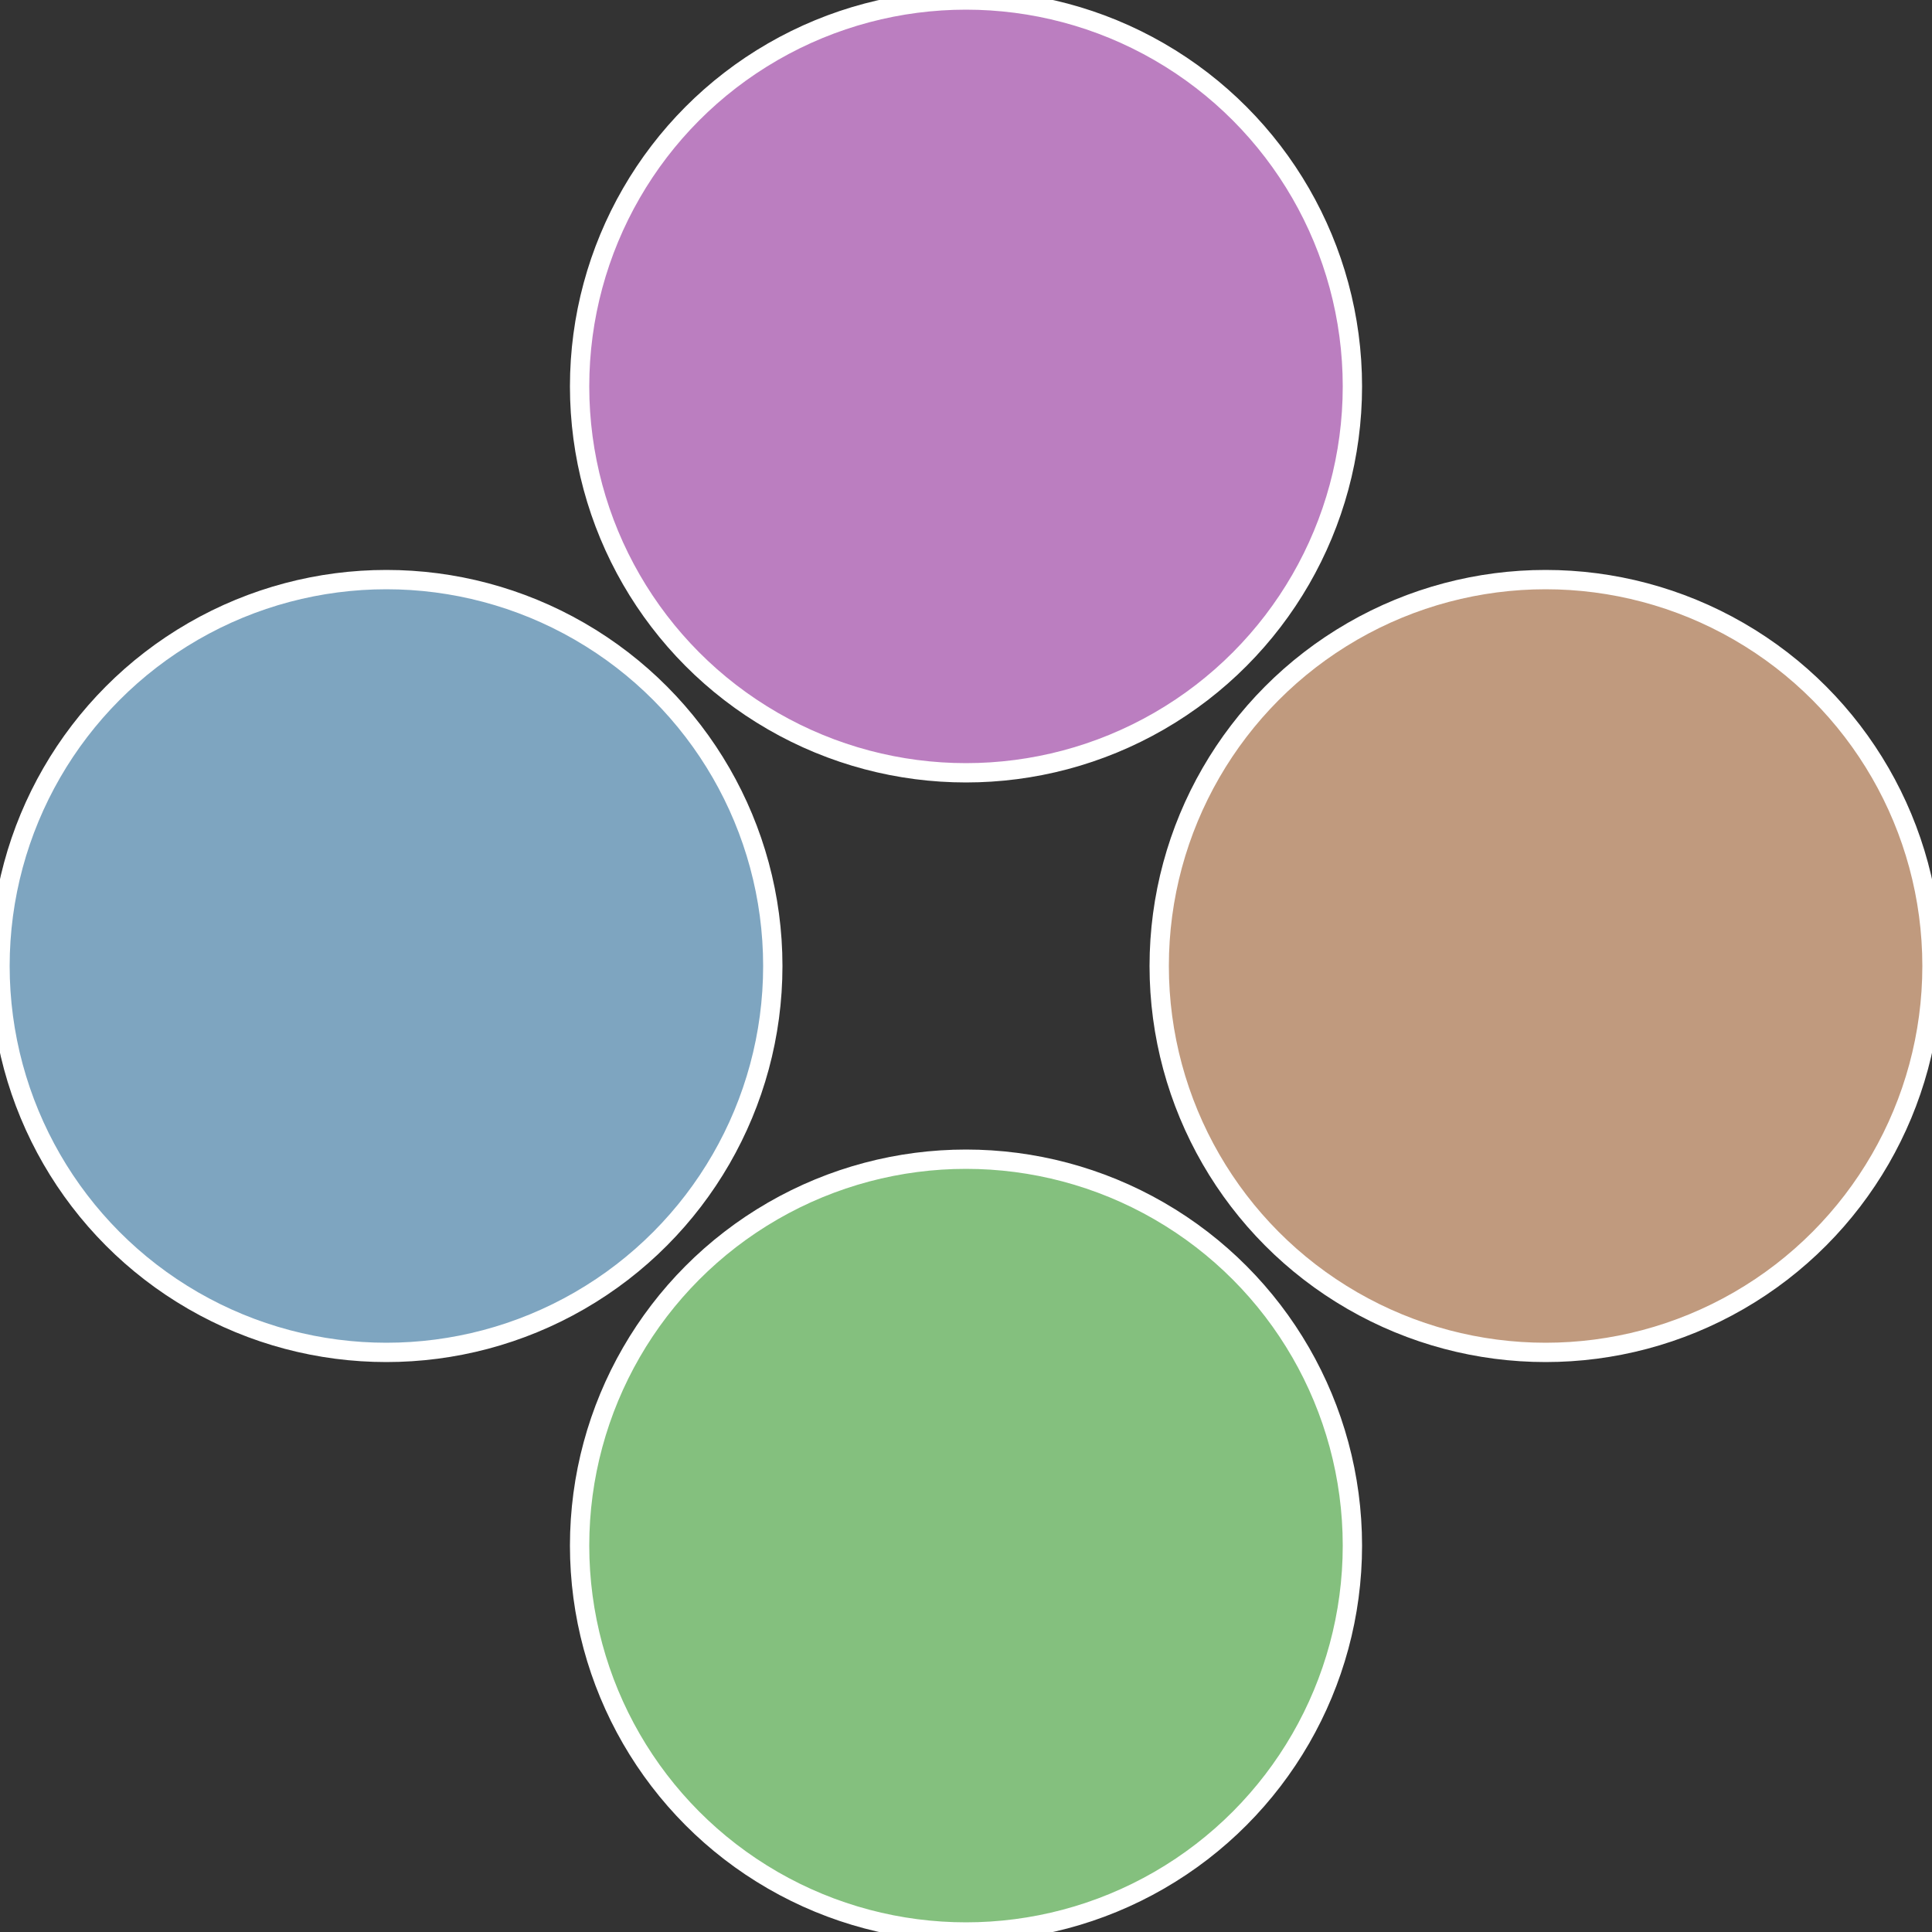
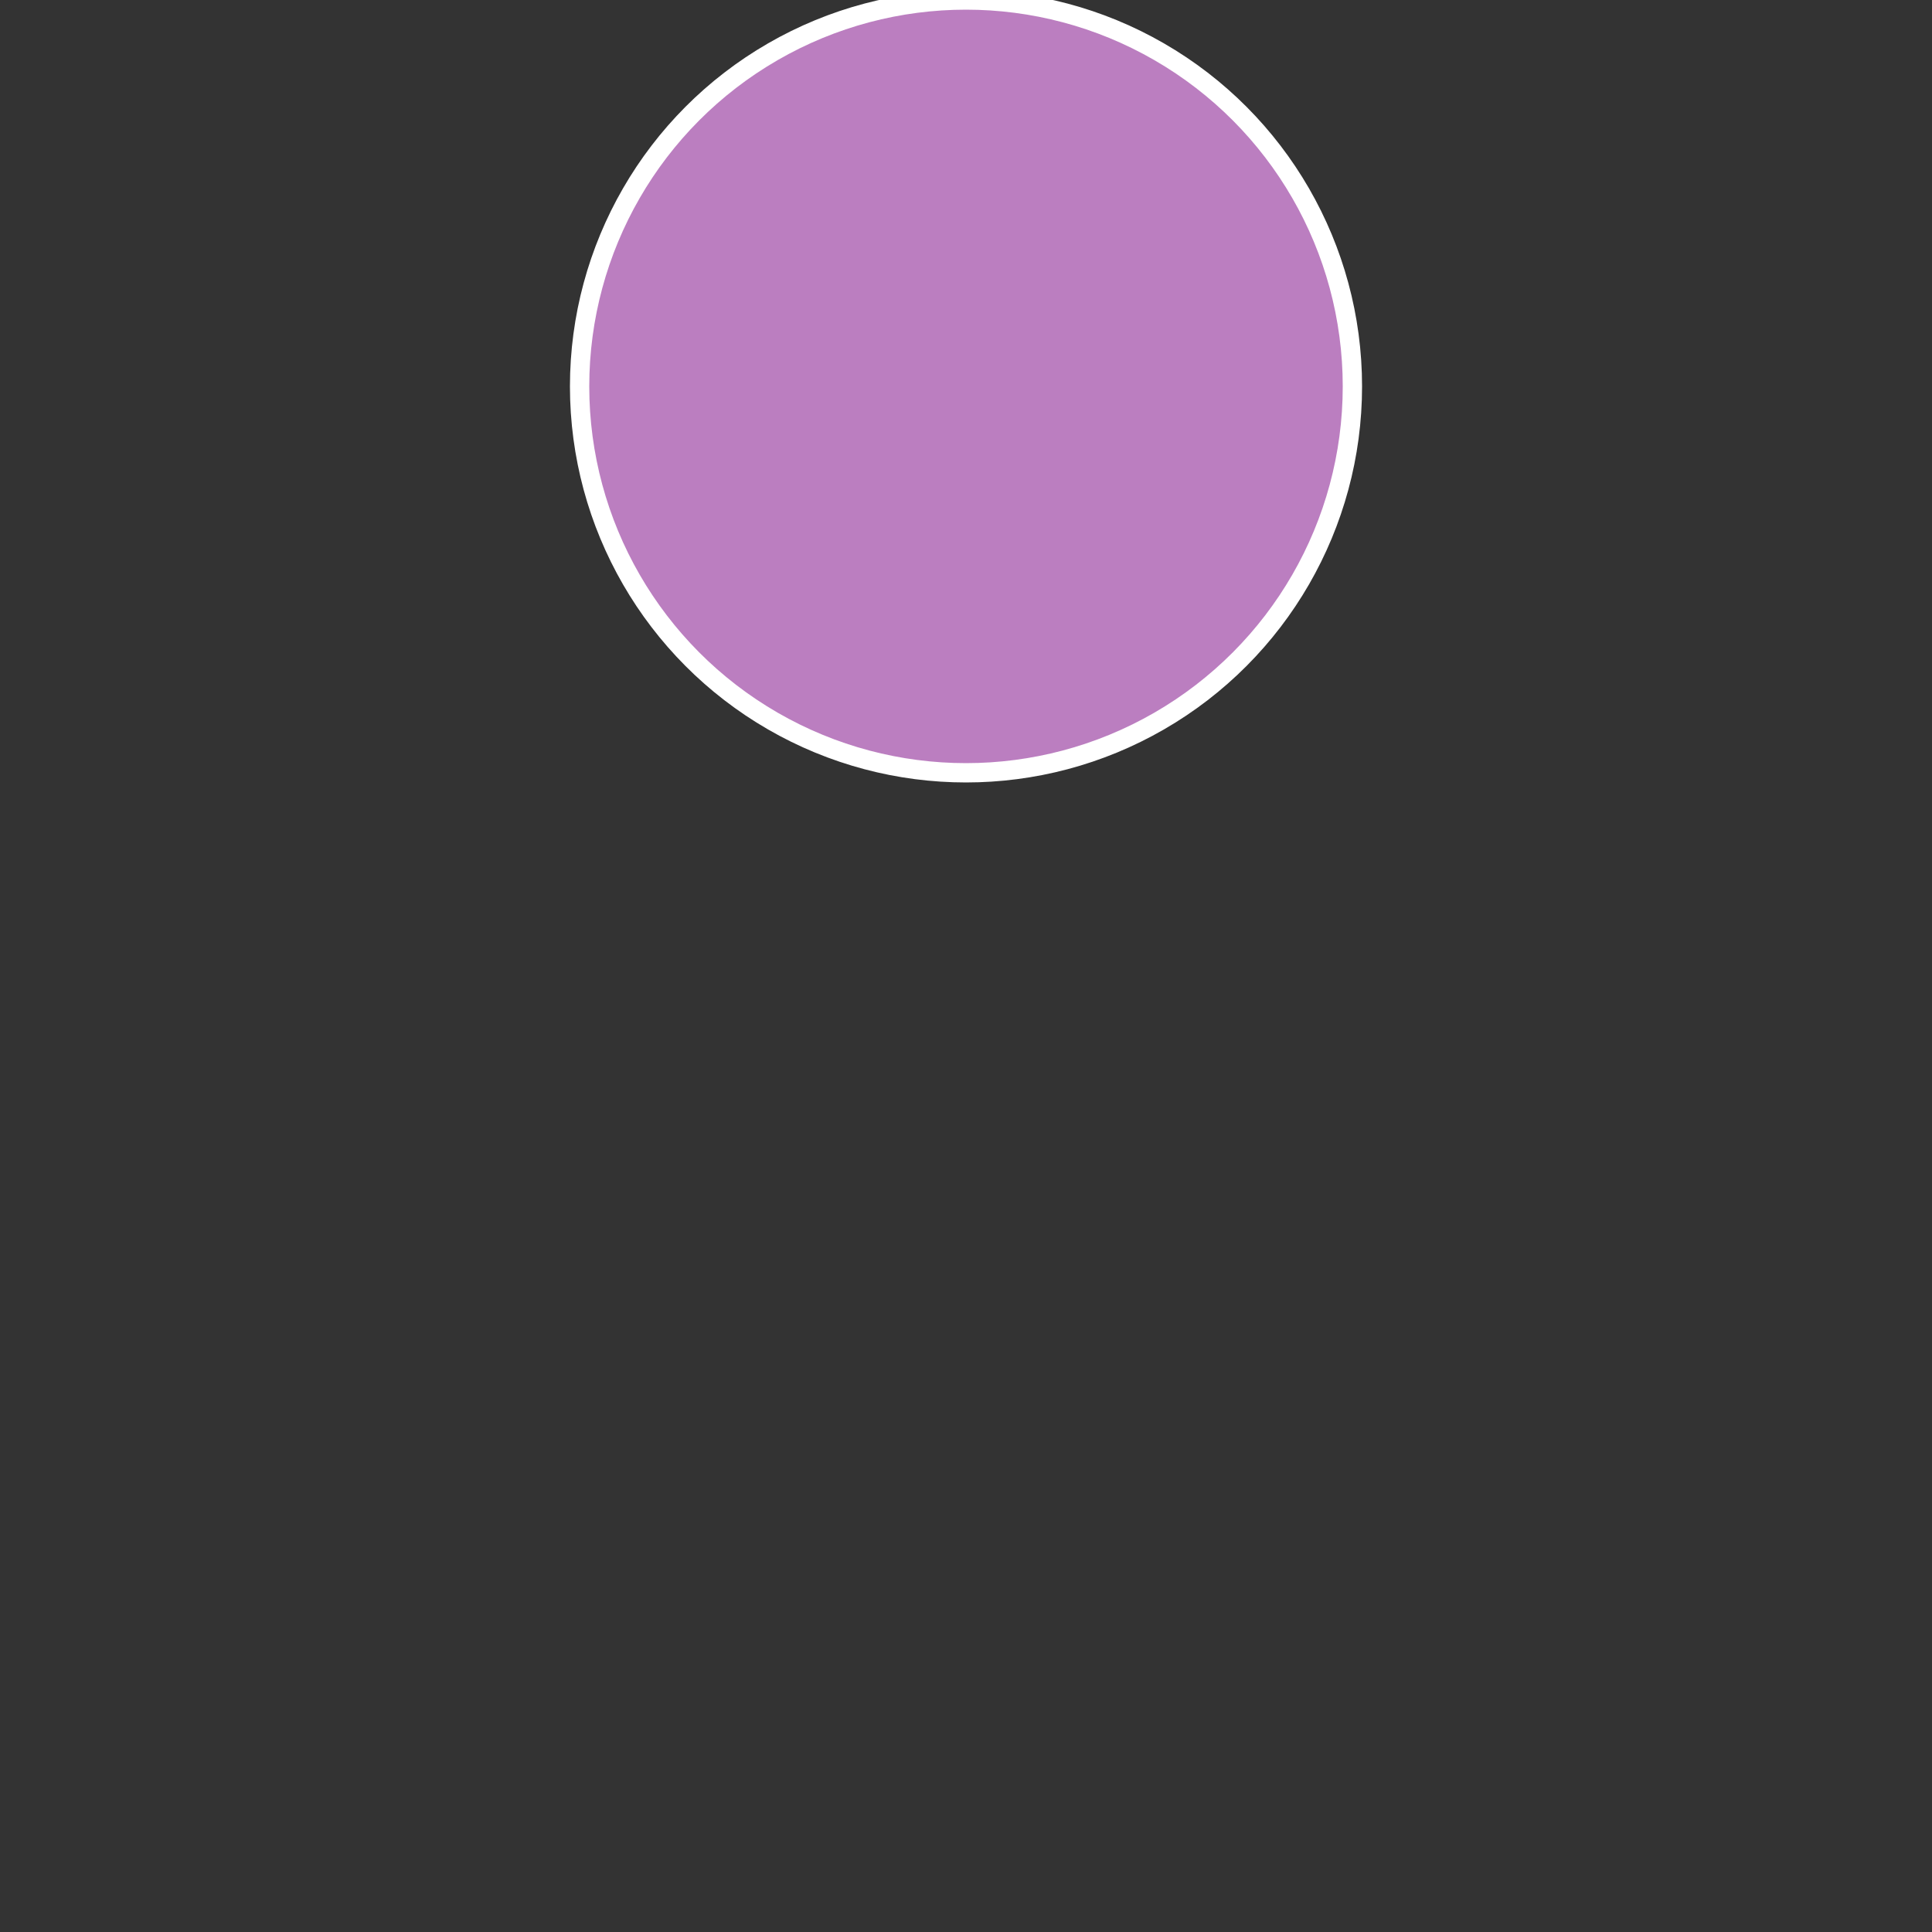
<svg xmlns="http://www.w3.org/2000/svg" width="500" height="500" viewBox="-1 -1 2 2">
  <rect x="-1" y="-1" width="2" height="2" fill="#333333" stroke="none" />
-   <circle cx="0.6" cy="0" r="0.4" fill="#c09a7e" stroke="#fff" stroke-width="1%" />
-   <circle cx="3.6739403974421E-17" cy="0.6" r="0.4" fill="#84c07e" stroke="#fff" stroke-width="1%" />
-   <circle cx="-0.6" cy="7.3478807948841E-17" r="0.4" fill="#7ea5c0" stroke="#fff" stroke-width="1%" />
  <circle cx="-1.1021821192326E-16" cy="-0.6" r="0.4" fill="#bb7ec0" stroke="#fff" stroke-width="1%" />
</svg>